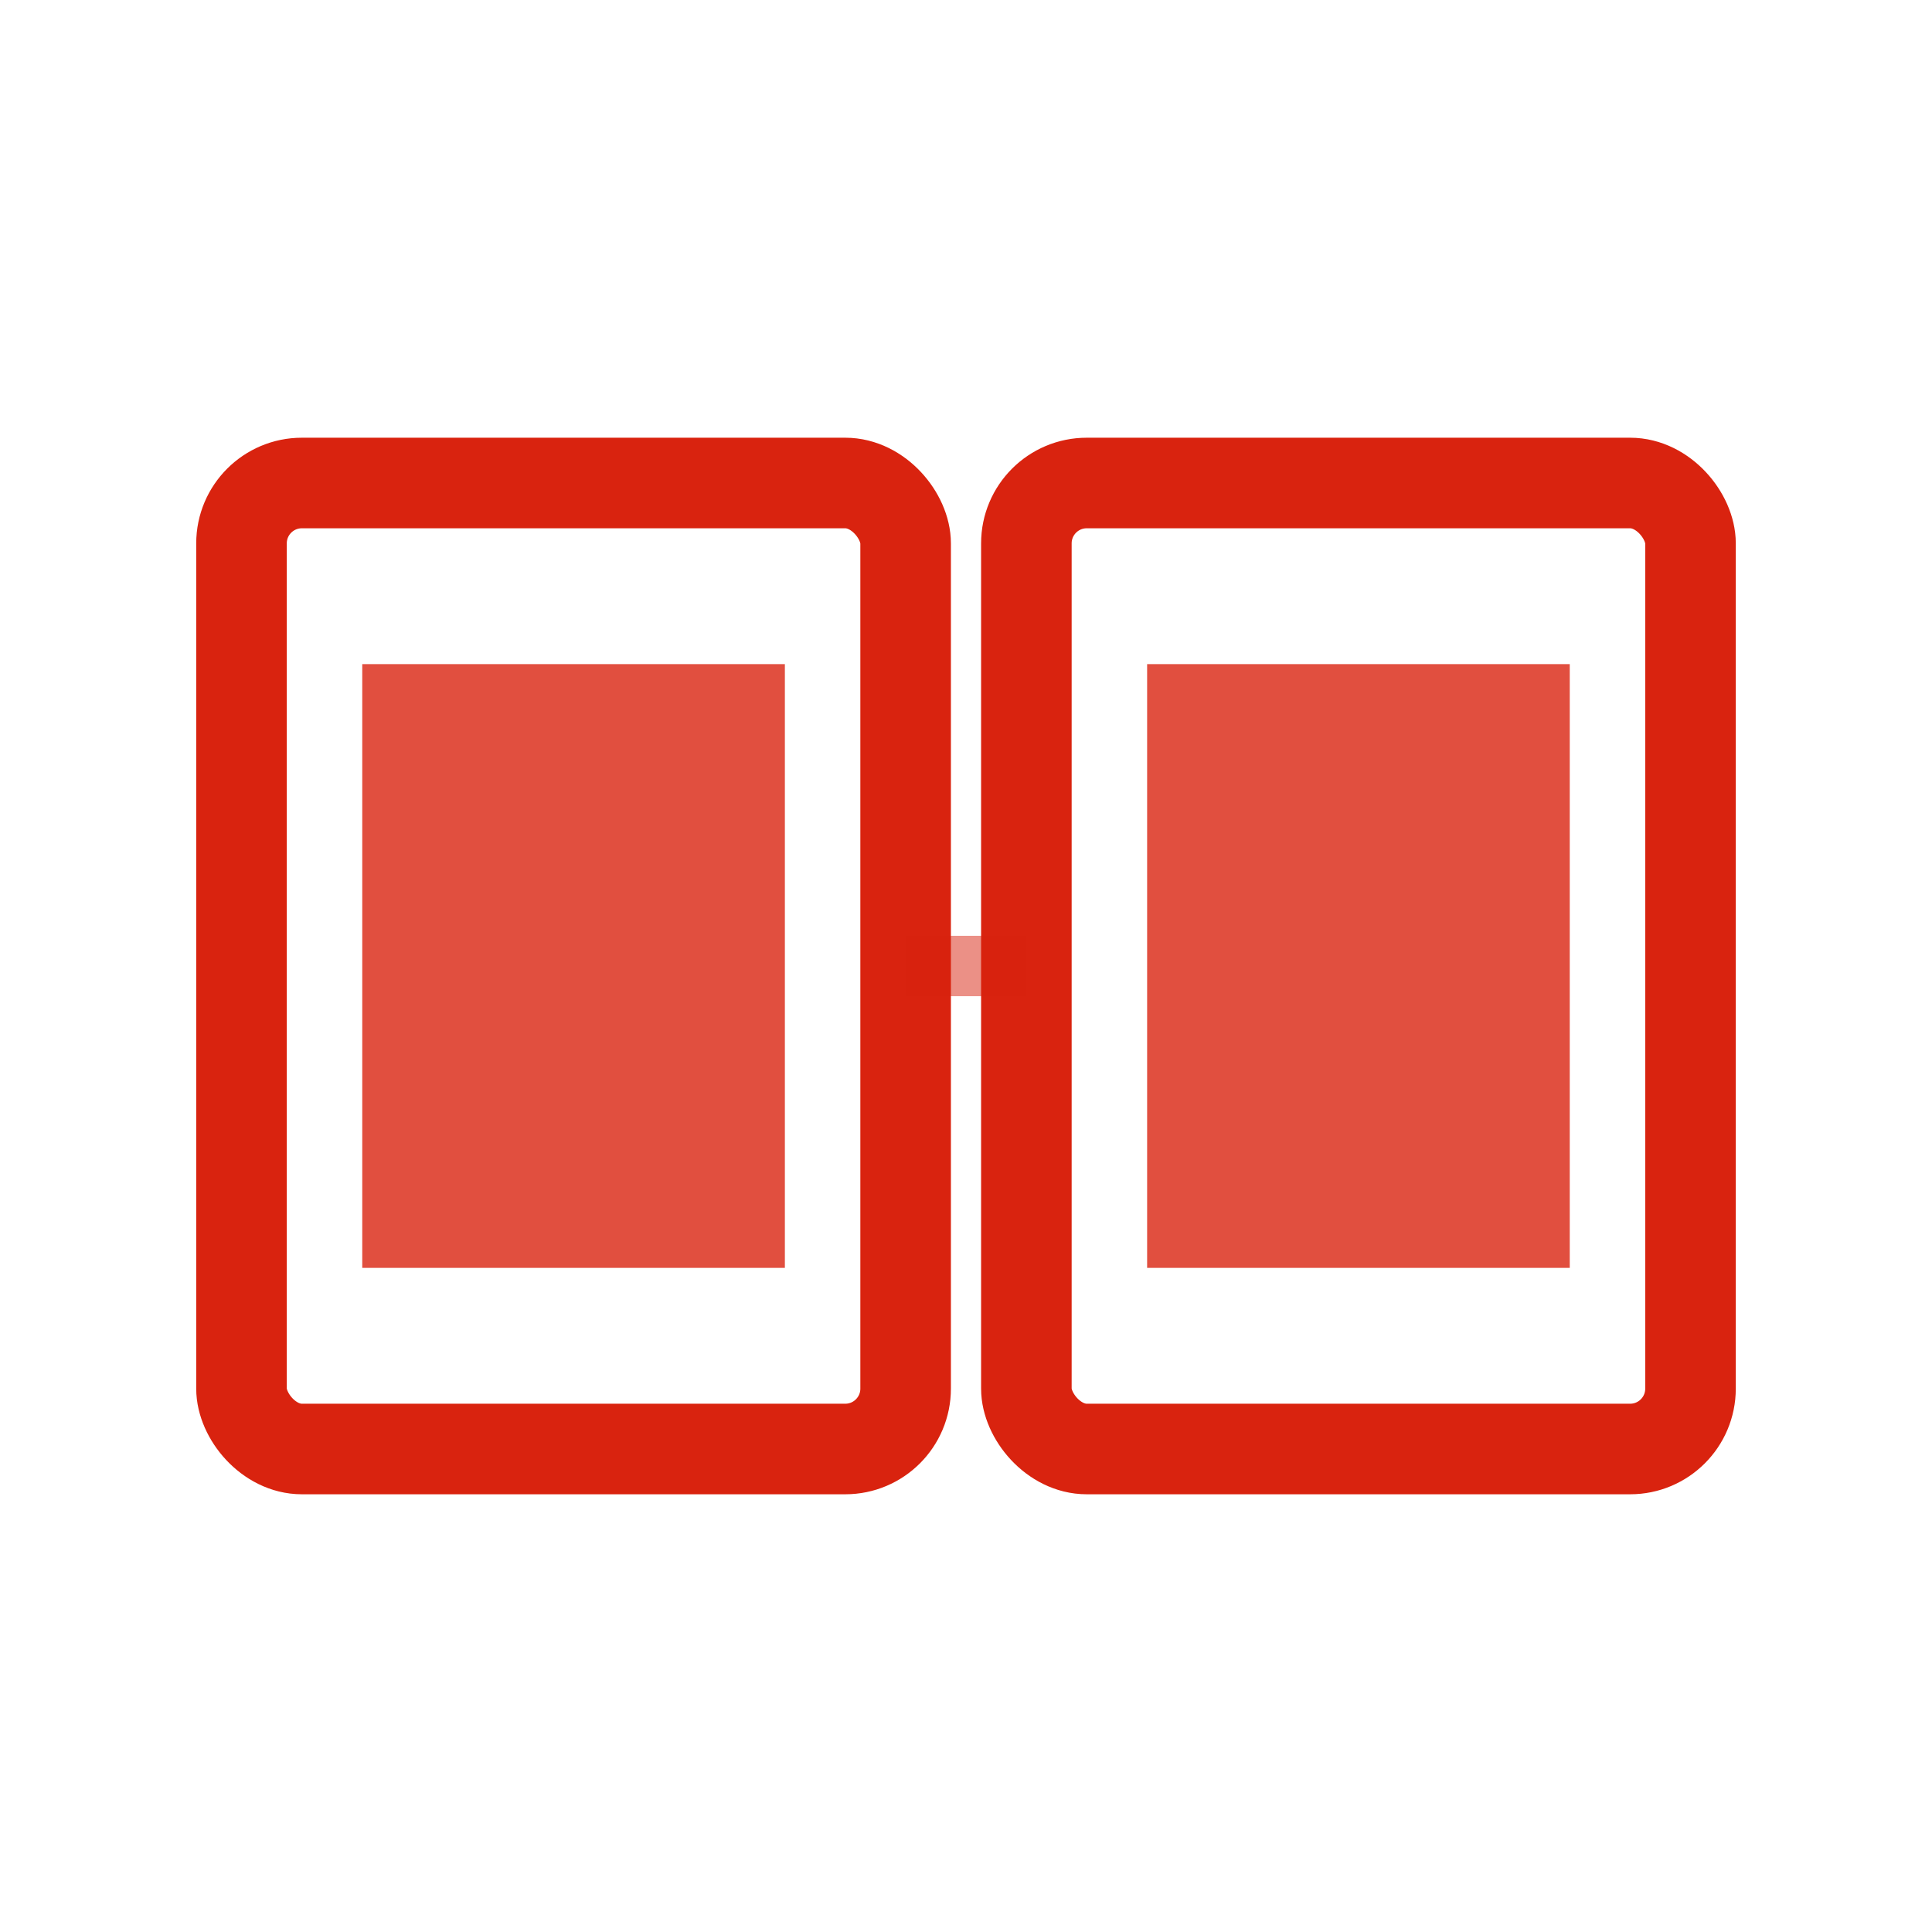
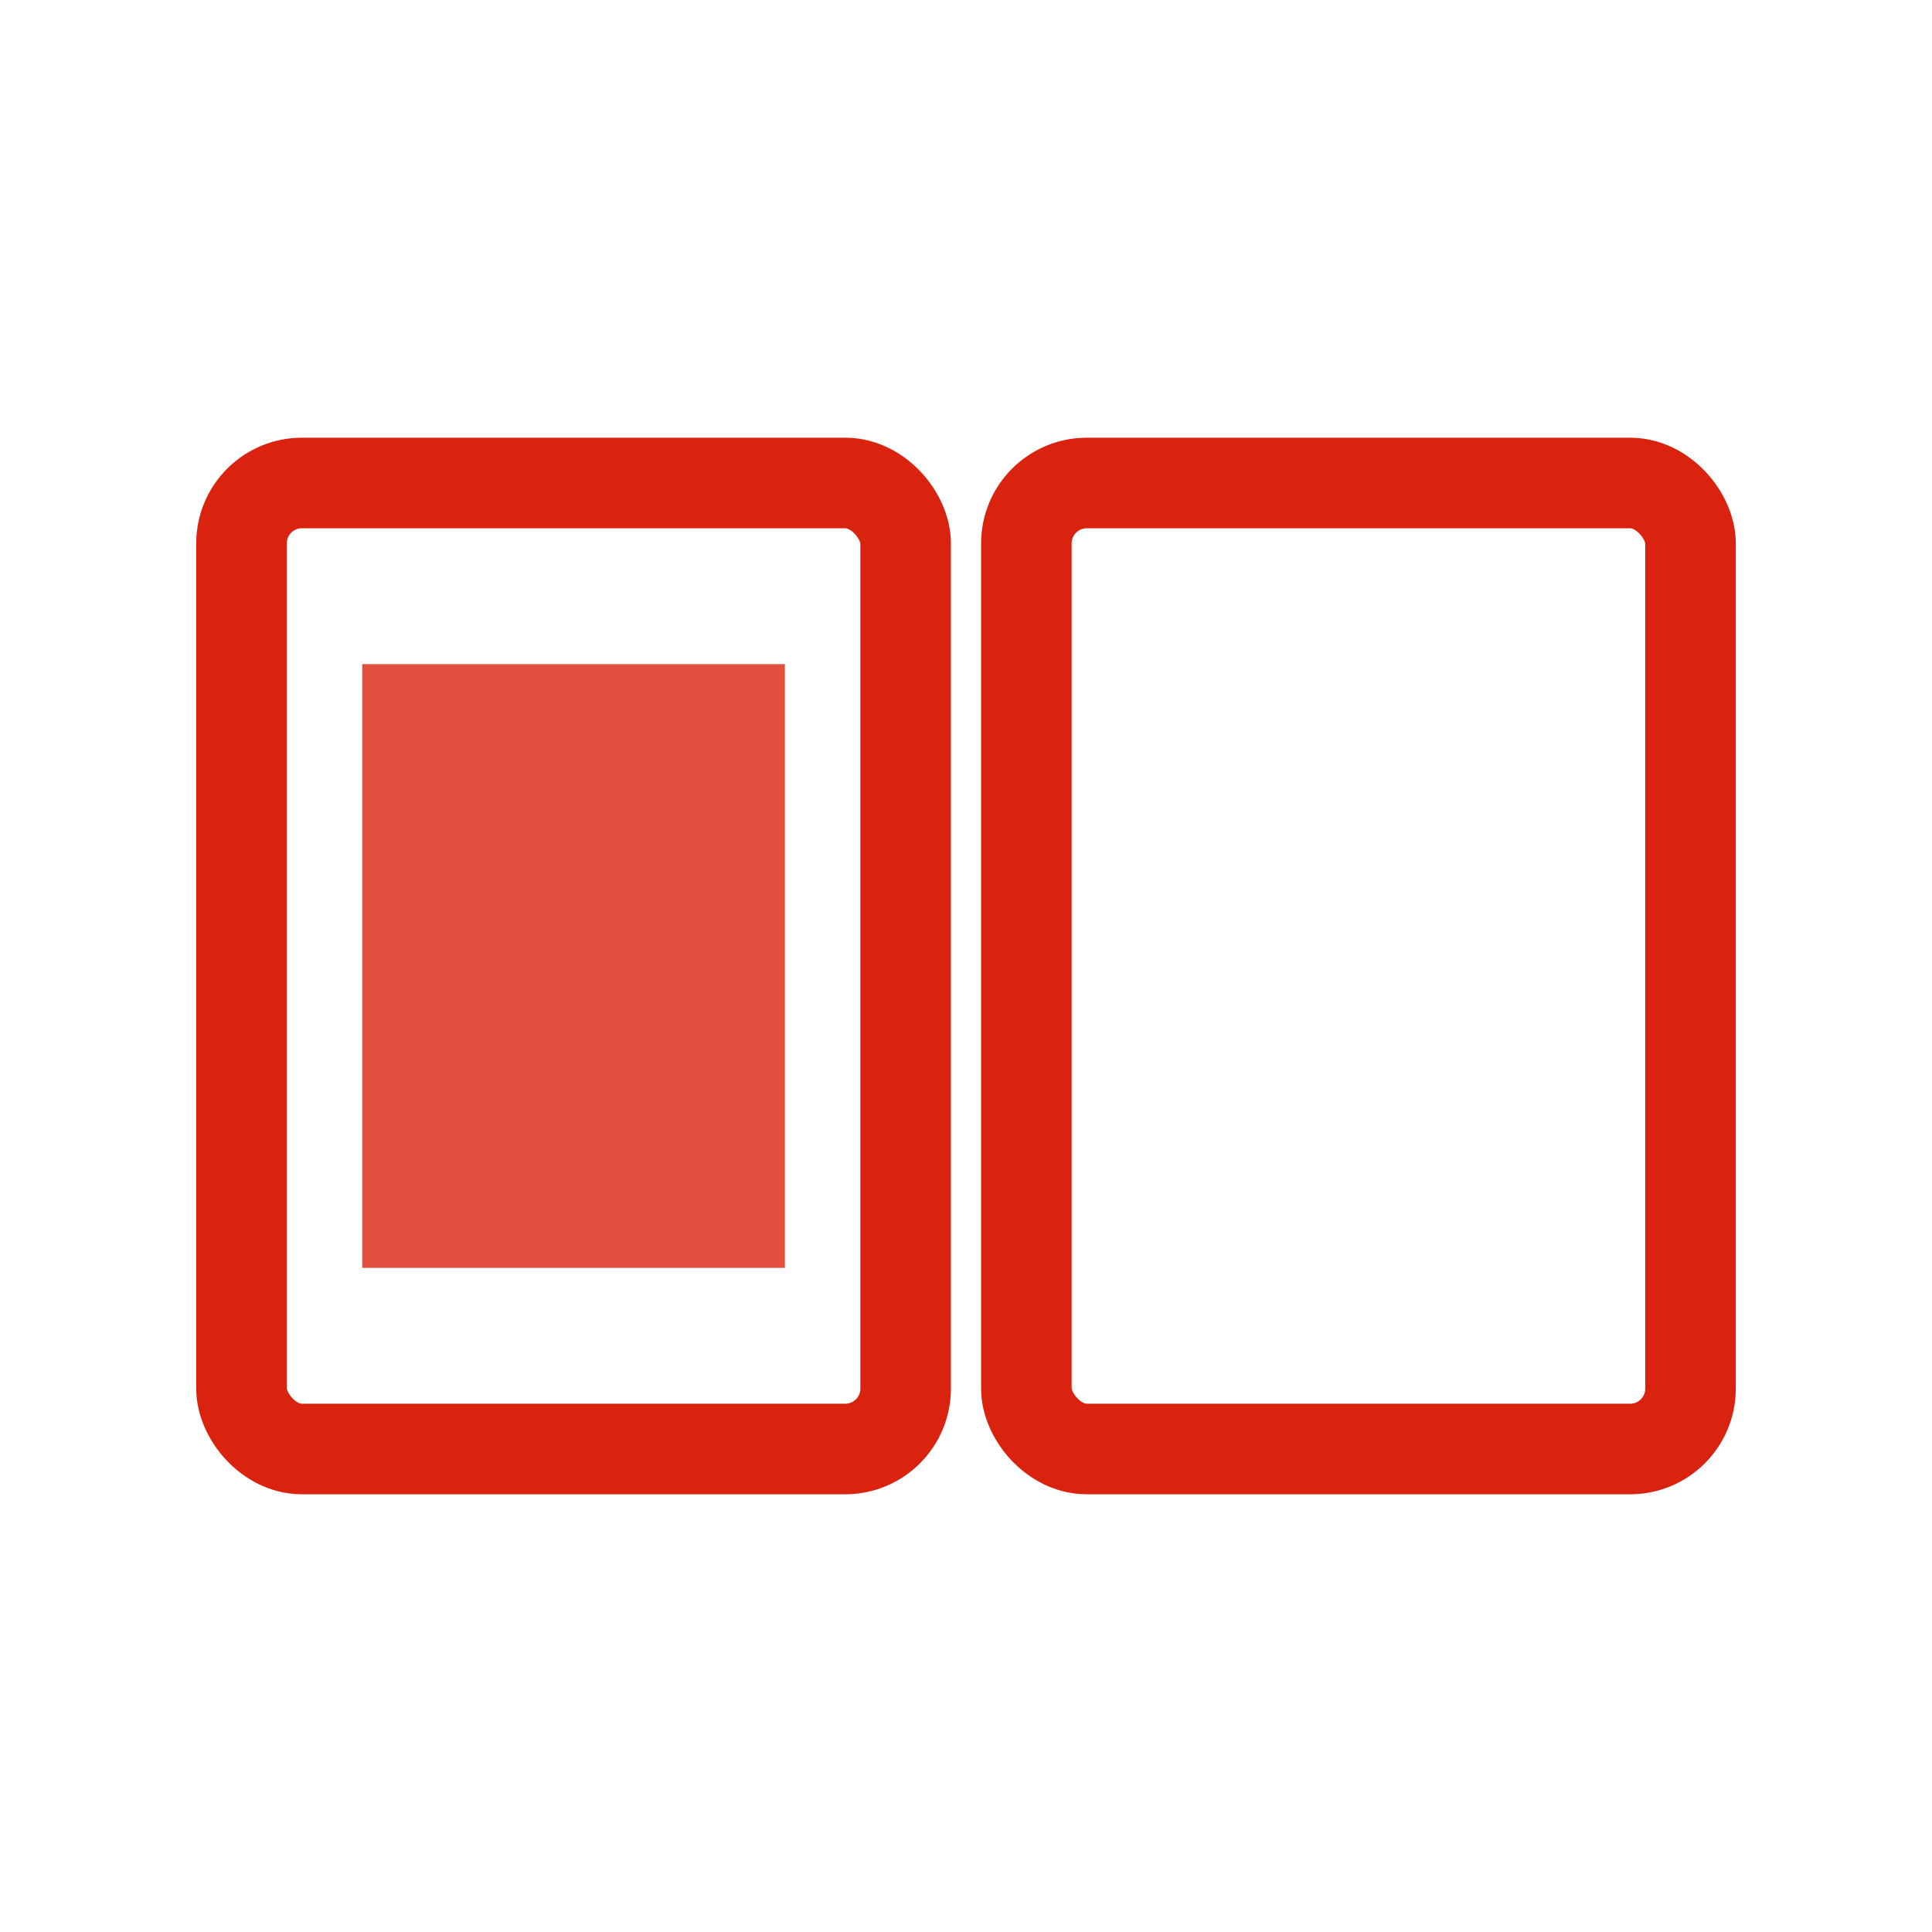
<svg xmlns="http://www.w3.org/2000/svg" width="32" height="32" viewBox="0 0 32 32" fill="none">
  <rect x="4" y="8" width="11" height="16" rx="1" stroke="#D9230F" data-dynamic-stroke="true" stroke-width="1.5" />
  <rect x="6" y="11" width="7" height="10" fill="#D9230F" data-dynamic-fill="true" opacity="0.8" />
  <rect x="17" y="8" width="11" height="16" rx="1" stroke="#D9230F" data-dynamic-stroke="true" stroke-width="1.5" />
-   <rect x="19" y="11" width="7" height="10" fill="#D9230F" data-dynamic-fill="true" opacity="0.8" />
-   <path d="M15 16L17 16" stroke="#D9230F" data-dynamic-stroke="true" stroke-width="1" opacity="0.5" />
</svg>